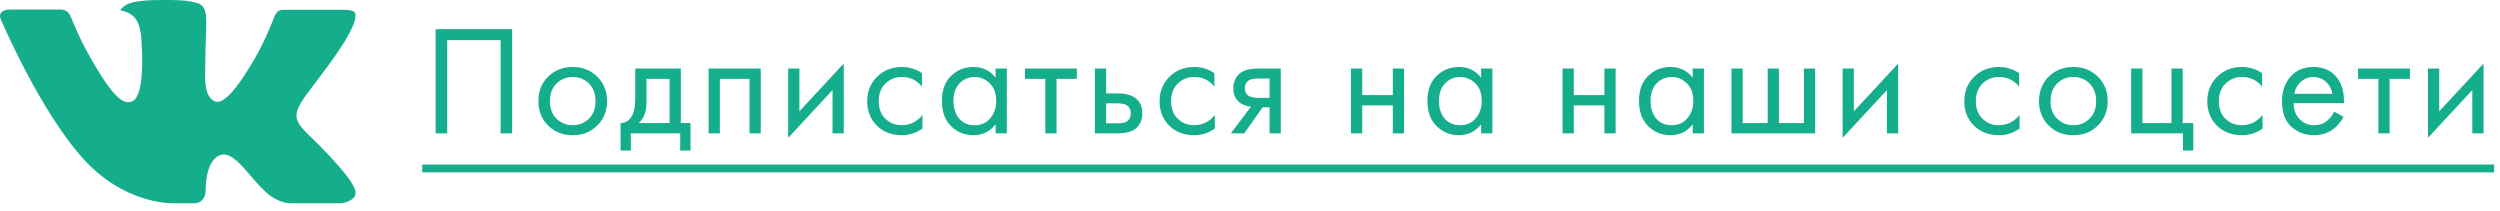
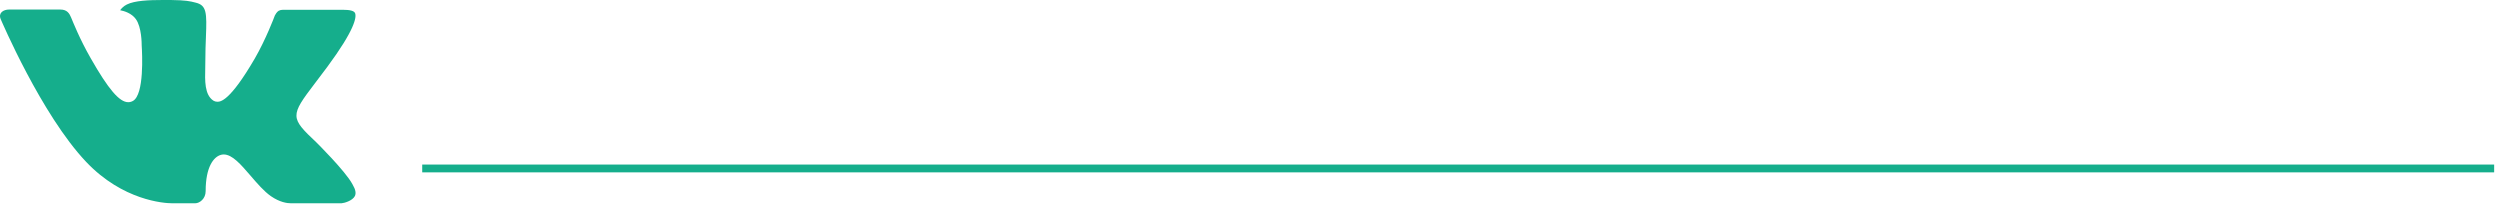
<svg xmlns="http://www.w3.org/2000/svg" width="225" height="19" viewBox="0 0 225 19" fill="none">
-   <path d="M39.208 2.629H46.093V12H45.053V3.612H40.248V12H39.208V2.629ZM53.752 11.297C53.171 11.878 52.435 12.169 51.546 12.169C50.656 12.169 49.916 11.878 49.326 11.297C48.745 10.717 48.455 9.986 48.455 9.106C48.455 8.216 48.745 7.481 49.326 6.9C49.916 6.319 50.656 6.029 51.546 6.029C52.435 6.029 53.171 6.319 53.752 6.9C54.342 7.481 54.637 8.216 54.637 9.106C54.637 9.986 54.342 10.717 53.752 11.297ZM52.993 7.504C52.599 7.12 52.117 6.928 51.546 6.928C50.974 6.928 50.487 7.125 50.084 7.518C49.691 7.902 49.494 8.431 49.494 9.106C49.494 9.78 49.696 10.309 50.099 10.693C50.501 11.077 50.984 11.269 51.546 11.269C52.108 11.269 52.59 11.077 52.993 10.693C53.396 10.309 53.597 9.78 53.597 9.106C53.597 8.422 53.396 7.888 52.993 7.504ZM57.172 6.169H61.274V11.073H62.145V13.546H61.218V12H56.778V13.546H55.851V11.073C56.338 11.063 56.699 10.81 56.933 10.314C57.092 9.986 57.172 9.471 57.172 8.769V6.169ZM60.263 11.073V7.097H58.183V9.288C58.183 10.066 57.949 10.661 57.481 11.073H60.263ZM63.774 6.169H68.467V12H67.456V7.097H64.786V12H63.774V6.169ZM70.936 6.169H71.948V10.019L75.938 5.72V12H74.926V8.108L70.936 12.407V6.169ZM82.98 6.591V7.799C82.52 7.218 81.912 6.928 81.153 6.928C80.582 6.928 80.094 7.125 79.692 7.518C79.289 7.902 79.088 8.431 79.088 9.106C79.088 9.78 79.289 10.309 79.692 10.693C80.094 11.077 80.577 11.269 81.139 11.269C81.888 11.269 82.516 10.965 83.022 10.356V11.565C82.469 11.967 81.851 12.169 81.167 12.169C80.258 12.169 79.509 11.883 78.919 11.312C78.338 10.731 78.048 10 78.048 9.12C78.048 8.23 78.343 7.495 78.933 6.914C79.523 6.324 80.268 6.029 81.167 6.029C81.841 6.029 82.446 6.216 82.98 6.591ZM89.604 6.998V6.169H90.615V12H89.604V11.185C89.098 11.841 88.433 12.169 87.609 12.169C86.822 12.169 86.152 11.897 85.599 11.354C85.047 10.81 84.77 10.052 84.77 9.078C84.77 8.122 85.042 7.378 85.585 6.844C86.138 6.3 86.812 6.029 87.609 6.029C88.452 6.029 89.117 6.352 89.604 6.998ZM87.721 6.928C87.187 6.928 86.733 7.12 86.358 7.504C85.993 7.879 85.81 8.403 85.81 9.078C85.81 9.724 85.979 10.253 86.316 10.665C86.663 11.068 87.131 11.269 87.721 11.269C88.311 11.269 88.779 11.059 89.126 10.637C89.482 10.216 89.66 9.7 89.66 9.092C89.66 8.399 89.463 7.865 89.07 7.49C88.676 7.115 88.227 6.928 87.721 6.928ZM96.915 7.097H95.088V12H94.077V7.097H92.25V6.169H96.915V7.097ZM98.54 12V6.169H99.551V8.403H100.591C101.397 8.403 101.987 8.595 102.361 8.979C102.661 9.279 102.811 9.686 102.811 10.202C102.811 10.745 102.638 11.18 102.291 11.508C101.945 11.836 101.373 12 100.577 12H98.54ZM99.551 11.101H100.493C100.914 11.101 101.214 11.049 101.392 10.946C101.645 10.778 101.771 10.529 101.771 10.202C101.771 9.864 101.649 9.621 101.406 9.471C101.237 9.359 100.938 9.302 100.507 9.302H99.551V11.101ZM109.293 6.591V7.799C108.834 7.218 108.226 6.928 107.467 6.928C106.896 6.928 106.409 7.125 106.006 7.518C105.603 7.902 105.402 8.431 105.402 9.106C105.402 9.78 105.603 10.309 106.006 10.693C106.409 11.077 106.891 11.269 107.453 11.269C108.202 11.269 108.83 10.965 109.336 10.356V11.565C108.783 11.967 108.165 12.169 107.481 12.169C106.572 12.169 105.823 11.883 105.233 11.312C104.652 10.731 104.362 10 104.362 9.12C104.362 8.23 104.657 7.495 105.247 6.914C105.837 6.324 106.582 6.029 107.481 6.029C108.155 6.029 108.76 6.216 109.293 6.591ZM110.775 12L112.588 9.597C112.532 9.597 112.452 9.588 112.349 9.569C112.255 9.551 112.115 9.504 111.928 9.429C111.74 9.354 111.586 9.256 111.464 9.134C111.155 8.843 111 8.455 111 7.968C111 7.415 111.173 6.979 111.52 6.661C111.867 6.333 112.438 6.169 113.234 6.169H115.271V12H114.26V9.654H113.642L111.984 12H110.775ZM114.26 8.811V7.068H113.318C112.878 7.068 112.574 7.12 112.405 7.223C112.162 7.382 112.04 7.621 112.04 7.94C112.04 8.258 112.162 8.492 112.405 8.642C112.583 8.754 112.883 8.811 113.304 8.811H114.26ZM121.588 12V6.169H122.6V8.558H125.354V6.169H126.365V12H125.354V9.485H122.6V12H121.588ZM133.3 6.998V6.169H134.312V12H133.3V11.185C132.794 11.841 132.129 12.169 131.305 12.169C130.518 12.169 129.848 11.897 129.296 11.354C128.743 10.81 128.467 10.052 128.467 9.078C128.467 8.122 128.739 7.378 129.282 6.844C129.834 6.3 130.509 6.029 131.305 6.029C132.148 6.029 132.813 6.352 133.3 6.998ZM131.417 6.928C130.884 6.928 130.429 7.12 130.055 7.504C129.689 7.879 129.507 8.403 129.507 9.078C129.507 9.724 129.675 10.253 130.012 10.665C130.359 11.068 130.827 11.269 131.417 11.269C132.007 11.269 132.476 11.059 132.822 10.637C133.178 10.216 133.356 9.7 133.356 9.092C133.356 8.399 133.16 7.865 132.766 7.49C132.373 7.115 131.923 6.928 131.417 6.928ZM140.631 12V6.169H141.642V8.558H144.396V6.169H145.408V12H144.396V9.485H141.642V12H140.631ZM152.343 6.998V6.169H153.354V12H152.343V11.185C151.837 11.841 151.172 12.169 150.348 12.169C149.561 12.169 148.891 11.897 148.338 11.354C147.786 10.81 147.51 10.052 147.51 9.078C147.51 8.122 147.781 7.378 148.324 6.844C148.877 6.3 149.551 6.029 150.348 6.029C151.191 6.029 151.856 6.352 152.343 6.998ZM150.46 6.928C149.926 6.928 149.472 7.12 149.097 7.504C148.732 7.879 148.549 8.403 148.549 9.078C148.549 9.724 148.718 10.253 149.055 10.665C149.402 11.068 149.87 11.269 150.46 11.269C151.05 11.269 151.518 11.059 151.865 10.637C152.221 10.216 152.399 9.7 152.399 9.092C152.399 8.399 152.202 7.865 151.809 7.49C151.415 7.115 150.966 6.928 150.46 6.928ZM155.832 12V6.169H156.844V11.073H159.092V6.169H160.103V11.073H162.351V6.169H163.363V12H155.832ZM165.834 6.169H166.846V10.019L170.836 5.72V12H169.824V8.108L165.834 12.407V6.169ZM181.719 6.591V7.799C181.26 7.218 180.651 6.928 179.892 6.928C179.321 6.928 178.834 7.125 178.431 7.518C178.028 7.902 177.827 8.431 177.827 9.106C177.827 9.78 178.028 10.309 178.431 10.693C178.834 11.077 179.316 11.269 179.878 11.269C180.628 11.269 181.255 10.965 181.761 10.356V11.565C181.208 11.967 180.59 12.169 179.906 12.169C178.998 12.169 178.248 11.883 177.658 11.312C177.078 10.731 176.787 10 176.787 9.12C176.787 8.23 177.082 7.495 177.672 6.914C178.262 6.324 179.007 6.029 179.906 6.029C180.581 6.029 181.185 6.216 181.719 6.591ZM188.807 11.297C188.226 11.878 187.491 12.169 186.601 12.169C185.711 12.169 184.971 11.878 184.381 11.297C183.8 10.717 183.51 9.986 183.51 9.106C183.51 8.216 183.8 7.481 184.381 6.9C184.971 6.319 185.711 6.029 186.601 6.029C187.491 6.029 188.226 6.319 188.807 6.9C189.397 7.481 189.692 8.216 189.692 9.106C189.692 9.986 189.397 10.717 188.807 11.297ZM188.048 7.504C187.654 7.12 187.172 6.928 186.601 6.928C186.029 6.928 185.542 7.125 185.14 7.518C184.746 7.902 184.549 8.431 184.549 9.106C184.549 9.78 184.751 10.309 185.154 10.693C185.556 11.077 186.039 11.269 186.601 11.269C187.163 11.269 187.645 11.077 188.048 10.693C188.451 10.309 188.652 9.78 188.652 9.106C188.652 8.422 188.451 7.888 188.048 7.504ZM191.805 12V6.169H192.817V11.073H195.43V6.169H196.442V11.073H197.397V13.546H196.47V12H191.805ZM203.588 6.591V7.799C203.129 7.218 202.52 6.928 201.761 6.928C201.19 6.928 200.703 7.125 200.3 7.518C199.897 7.902 199.696 8.431 199.696 9.106C199.696 9.78 199.897 10.309 200.3 10.693C200.703 11.077 201.185 11.269 201.747 11.269C202.497 11.269 203.124 10.965 203.63 10.356V11.565C203.077 11.967 202.459 12.169 201.775 12.169C200.867 12.169 200.117 11.883 199.527 11.312C198.947 10.731 198.656 10 198.656 9.12C198.656 8.23 198.951 7.495 199.541 6.914C200.132 6.324 200.876 6.029 201.775 6.029C202.45 6.029 203.054 6.216 203.588 6.591ZM210.072 10.047L210.915 10.511C210.718 10.885 210.479 11.199 210.198 11.452C209.664 11.93 209.018 12.169 208.259 12.169C207.472 12.169 206.793 11.916 206.222 11.41C205.66 10.895 205.379 10.131 205.379 9.12C205.379 8.23 205.632 7.495 206.138 6.914C206.653 6.324 207.341 6.029 208.203 6.029C209.177 6.029 209.912 6.385 210.409 7.097C210.802 7.659 210.985 8.389 210.957 9.288H206.419C206.428 9.878 206.611 10.356 206.966 10.722C207.322 11.087 207.758 11.269 208.273 11.269C208.732 11.269 209.13 11.129 209.467 10.848C209.73 10.623 209.931 10.356 210.072 10.047ZM206.489 8.445H209.917C209.833 7.986 209.631 7.621 209.313 7.349C209.004 7.068 208.634 6.928 208.203 6.928C207.781 6.928 207.407 7.073 207.079 7.364C206.76 7.645 206.564 8.005 206.489 8.445ZM216.892 7.097H215.065V12H214.054V7.097H212.227V6.169H216.892V7.097ZM218.517 6.169H219.529V10.019L223.519 5.72V12H222.507V8.108L218.517 12.407V6.169Z" fill="#15AE8C" />
  <path d="M38 14.81H224.474V15.512H38V14.81Z" fill="#15AE8C" />
  <path d="M28.483 12.824C28.483 12.824 31.07 15.379 31.71 16.562C31.723 16.579 31.733 16.598 31.739 16.618C32 17.054 32.064 17.397 31.936 17.65C31.72 18.067 30.989 18.277 30.741 18.294H26.168C25.85 18.294 25.187 18.211 24.381 17.654C23.765 17.224 23.152 16.515 22.558 15.822C21.672 14.794 20.906 13.901 20.13 13.901C20.032 13.901 19.934 13.917 19.842 13.949C19.255 14.134 18.509 14.971 18.509 17.2C18.509 17.898 17.959 18.294 17.573 18.294H15.479C14.765 18.294 11.05 18.045 7.755 14.571C3.719 10.318 0.093 1.787 0.058 1.712C-0.168 1.16 0.306 0.859 0.818 0.859H5.435C6.055 0.859 6.256 1.234 6.397 1.57C6.56 1.955 7.165 3.498 8.157 5.23C9.763 8.05 10.751 9.197 11.539 9.197C11.688 9.197 11.833 9.159 11.962 9.085C12.992 8.518 12.8 4.838 12.752 4.08C12.752 3.933 12.751 2.437 12.223 1.714C11.845 1.195 11.202 0.994 10.813 0.92C10.917 0.77 11.138 0.539 11.421 0.403C12.127 0.051 13.402 0 14.667 0H15.37C16.742 0.019 17.098 0.107 17.597 0.234C18.602 0.474 18.621 1.125 18.533 3.342C18.507 3.976 18.48 4.69 18.48 5.53C18.48 5.709 18.472 5.909 18.472 6.112C18.442 7.25 18.402 8.531 19.205 9.058C19.309 9.122 19.429 9.157 19.552 9.157C19.831 9.157 20.664 9.157 22.925 5.277C23.917 3.563 24.685 1.542 24.738 1.39C24.782 1.306 24.917 1.067 25.08 0.971C25.196 0.909 25.326 0.879 25.458 0.882H30.89C31.482 0.882 31.883 0.971 31.962 1.195C32.093 1.558 31.936 2.667 29.456 6.021C29.038 6.579 28.672 7.062 28.351 7.485C26.102 10.435 26.102 10.584 28.483 12.824Z" fill="#15AE8C" />
</svg>